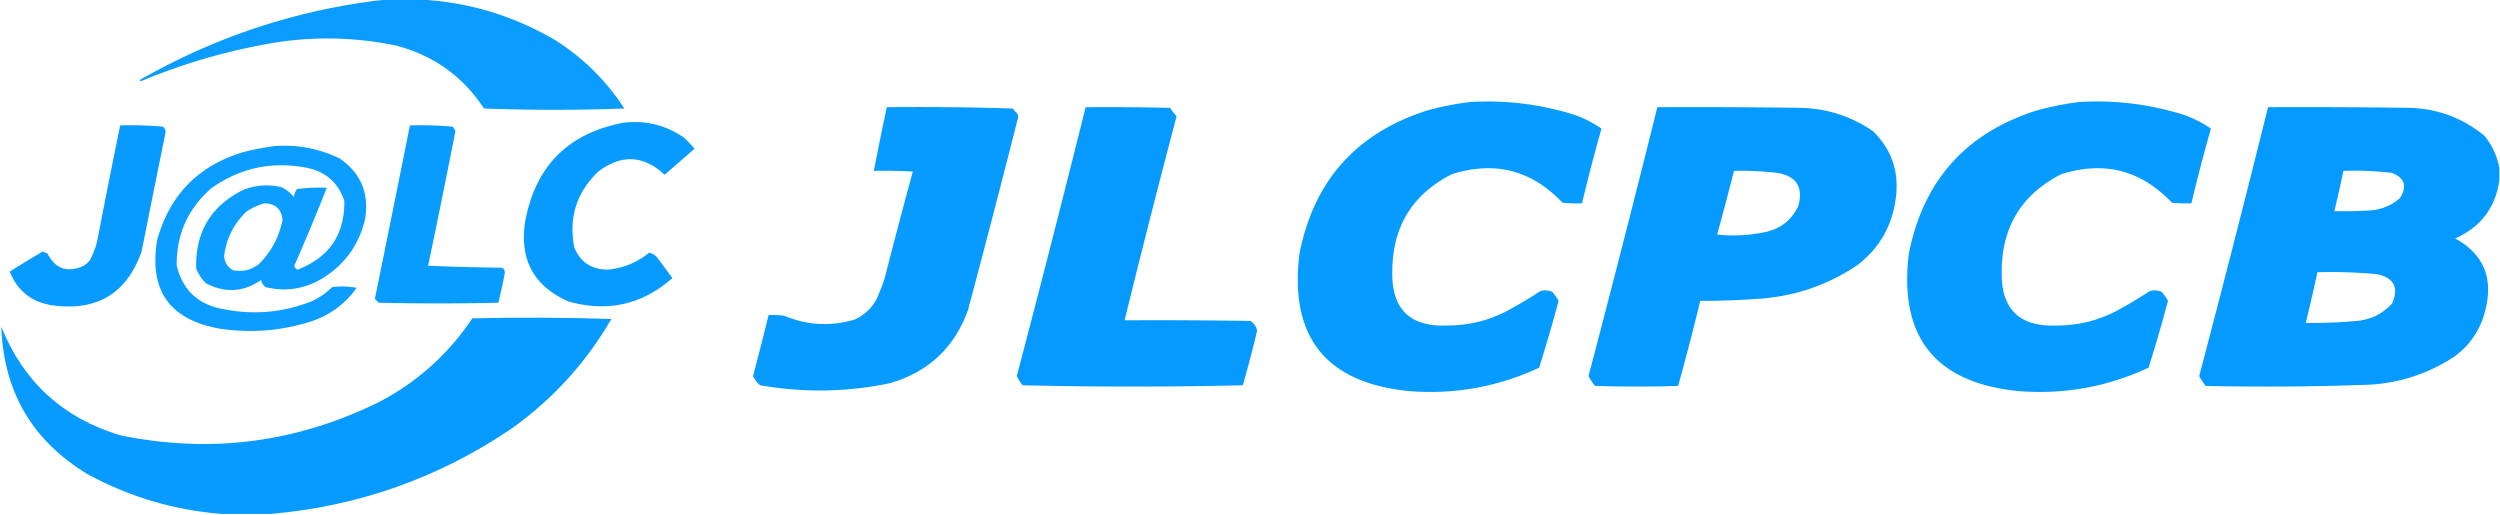
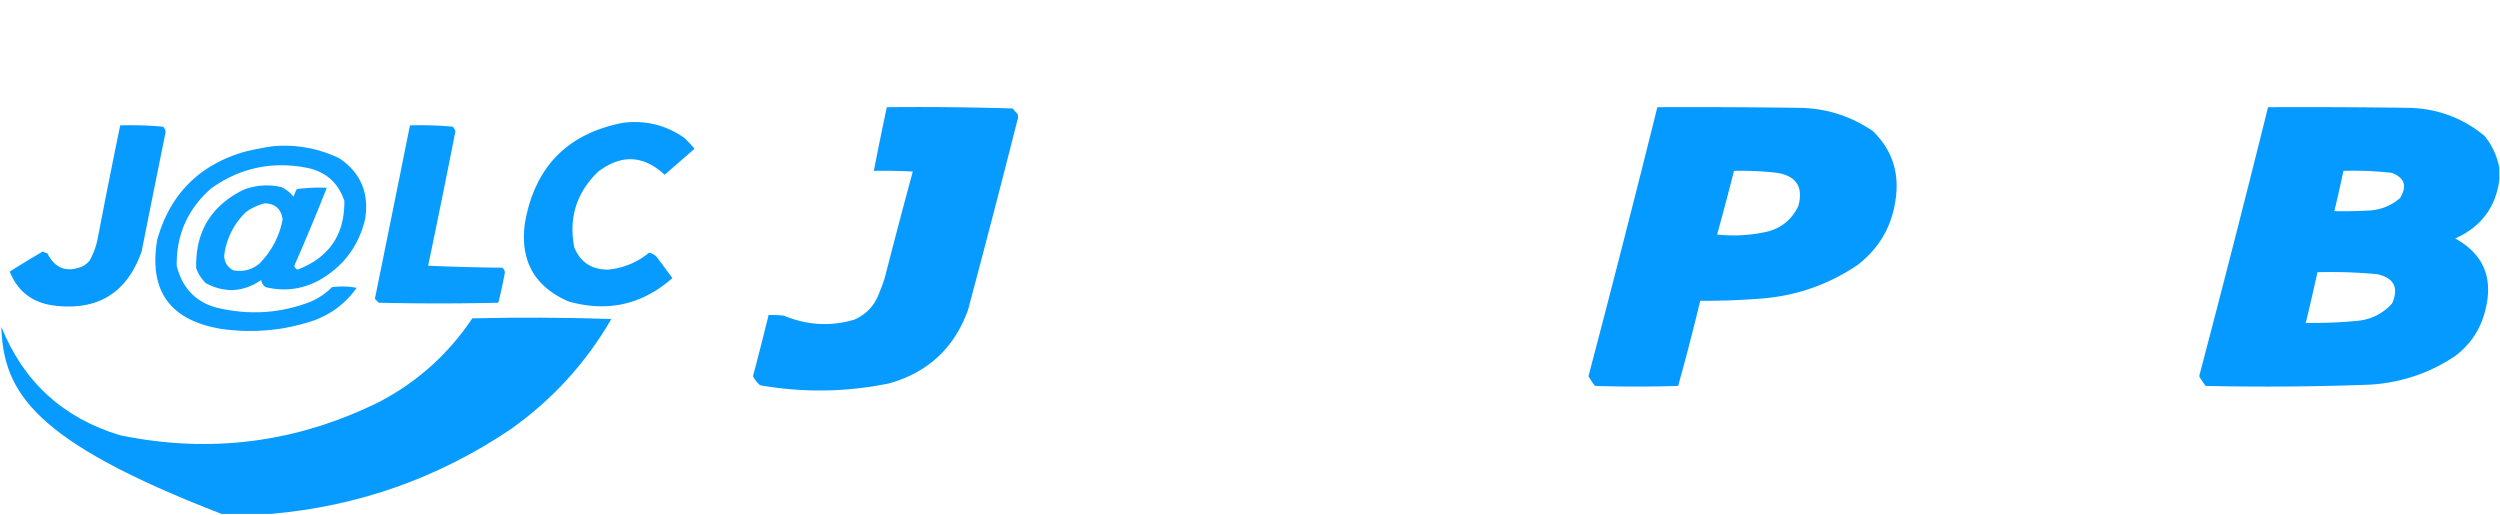
<svg xmlns="http://www.w3.org/2000/svg" width="1924" height="396" style="shape-rendering:geometricPrecision;text-rendering:geometricPrecision;image-rendering:optimizeQuality;fill-rule:evenodd;clip-rule:evenodd">
-   <path style="opacity:.98" fill="#069aff" d="M289.5.5c49.389-4.558 95.389 5.609 138 30.5 21.477 13.644 39.144 31.144 53 52.5-36 1.333-72 1.333-108 0-16.367-24.848-39.034-41.014-68-48.5-34.964-7.191-69.964-7.191-105 0a462.154 462.154 0 0 0-91 27.5c-1.196-.346-1.196-.846 0-1.5C164.974 28.898 225.307 8.731 289.5.5Z" />
-   <path style="opacity:.991" fill="#059aff" d="M1131.5 78.5c26.93-1.575 53.26 1.592 79 9.5 7.92 2.626 15.25 6.293 22 11a1443.11 1443.11 0 0 0-15 57.5c-5.01.166-10.01-.001-15-.5-23.67-25.002-52.01-32.336-85-22-30.71 15.555-46.04 40.721-46 75.5-.38 28.584 13.79 42.251 42.5 41 15.67 0 30.5-3.5 44.5-10.5a345.52 345.52 0 0 0 27-16c3.05-.821 6.05-.655 9 .5a40.998 40.998 0 0 1 5 7c-4.62 17.314-9.62 34.48-15 51.5-31.76 14.752-65.09 20.752-100 18-64.03-6.368-92.195-41.535-84.5-105.5 10.99-56.321 43.82-93.154 98.5-110.5 10.98-3.029 21.98-5.196 33-6.5ZM1600.5 78.5c26.93-1.575 53.26 1.592 79 9.5 7.92 2.626 15.25 6.293 22 11a1443.11 1443.11 0 0 0-15 57.5c-5.01.166-10.01-.001-15-.5-23.67-25.002-52.01-32.336-85-22-30.71 15.555-46.04 40.721-46 75.5-.38 28.584 13.79 42.251 42.5 41 15.67 0 30.5-3.5 44.5-10.5a345.52 345.52 0 0 0 27-16c3.05-.821 6.05-.655 9 .5a40.998 40.998 0 0 1 5 7c-4.62 17.314-9.62 34.48-15 51.5-31.76 14.752-65.09 20.752-100 18-64.03-6.368-92.2-41.535-84.5-105.5 10.99-56.321 43.82-93.154 98.5-110.5 10.98-3.029 21.98-5.196 33-6.5Z" />
  <path style="opacity:.992" fill="#069aff" d="M682.5 82.5c32.34-.333 64.674 0 97 1a19.885 19.885 0 0 0 3.5 4c.667 1.667.667 3.333 0 5a11722.328 11722.328 0 0 1-38 146c-10.52 29.187-30.687 48.021-60.5 56.5-33.047 6.829-66.214 7.329-99.5 1.5a21.671 21.671 0 0 1-5.5-7 2430.508 2430.508 0 0 0 12-47 72.367 72.367 0 0 1 12 .5c17.665 7.365 35.665 8.365 54 3 9.577-4.282 16.077-11.449 19.5-21.5a108.15 108.15 0 0 0 4-11 5708.395 5708.395 0 0 1 21.5-81.5c-9.994-.5-19.994-.666-30-.5a2572.985 2572.985 0 0 1 10-49Z" />
-   <path style="opacity:.99" fill="#0599ff" d="M835.5 82.5c21.669-.167 43.336 0 65 .5a74.346 74.346 0 0 0 5 6.5 9020.053 9020.053 0 0 0-40 157c32.335-.167 64.668 0 97 .5 2.683 1.845 4.35 4.345 5 7.5a970.736 970.736 0 0 1-11 42 3598.075 3598.075 0 0 1-169.5 0 48.493 48.493 0 0 1-4.5-7 15689.99 15689.99 0 0 0 53-207Z" />
  <path style="opacity:.993" fill="#059aff" d="M1275.5 82.5c36.67-.167 73.33 0 110 .5 20.55.464 39.21 6.464 56 18 14.38 14.141 20.21 31.308 17.5 51.5-2.72 21.283-12.56 38.45-29.5 51.5-23.2 15.623-48.87 24.29-77 26a556.855 556.855 0 0 1-44 1.5 1899.056 1899.056 0 0 1-17 65.5c-21.33.667-42.67.667-64 0a57.061 57.061 0 0 1-5-7.5 15627.562 15627.562 0 0 0 53-207Zm59 49a243.09 243.09 0 0 1 33 1.5c14.97 2.44 20.47 10.94 16.5 25.5-5.52 11.532-14.69 18.365-27.5 20.5a116.227 116.227 0 0 1-35 1.5c4.5-16.319 8.83-32.652 13-49ZM1923.5 129.5v9c-2.89 21.241-14.22 36.241-34 45 21.47 11.859 29.3 29.859 23.5 54-3.43 15.08-11.27 27.247-23.5 36.5-19.62 13.097-41.29 20.43-65 22-42.32 1.59-84.65 1.924-127 1a57.061 57.061 0 0 1-5-7.5 15627.562 15627.562 0 0 0 53-207c36.33-.167 72.67 0 109 .5 21.74.686 40.91 7.853 57.5 21.5 6.05 7.428 9.88 15.762 11.5 25Zm-120 2c12.39-.394 24.72.106 37 1.5 10.13 3.718 12.3 10.218 6.5 19.5-6.72 5.772-14.55 8.939-23.5 9.5-8.99.5-17.99.666-27 .5 2.49-10.293 4.82-20.626 7-31Zm-20 78c15.38-.418 30.72.082 46 1.5 12.92 2.865 16.76 10.365 11.5 22.5-7.34 8.086-16.51 12.586-27.5 13.5a361.07 361.07 0 0 1-39 1.5 1617.05 1617.05 0 0 0 9-39Z" />
  <path style="opacity:.983" fill="#059aff" d="M479.5 94.5c17.214-2.137 32.881 1.696 47 11.5a96.005 96.005 0 0 1 8 8.5l-23 20c-16.243-15.054-33.243-15.888-51-2.5-16.805 16.083-22.971 35.583-18.5 58.5 4.761 11.395 13.428 17.062 26 17 11.834-1.169 22.334-5.502 31.5-13 2.688.505 4.855 1.838 6.5 4l11.5 15.5c-23.269 20.481-49.936 26.481-80 18-26.357-11.532-37.523-31.698-33.5-60.5 7.571-43.07 32.738-68.737 75.5-77Z" />
  <path style="opacity:.986" fill="#069aff" d="M92.5 96.5c11.02-.332 22.02.001 33 1a6.895 6.895 0 0 1 2 4 22440.19 22440.19 0 0 0-18.5 92c-11.384 32.291-34.218 46.125-68.5 41.5-16.037-2.38-27.037-11.046-33-26A953.633 953.633 0 0 1 33 193.5a11.339 11.339 0 0 0 3.5 1.5c5.865 11.646 14.865 14.979 27 10a17.843 17.843 0 0 0 5.5-4.5 57.976 57.976 0 0 0 6-16 6843.887 6843.887 0 0 1 17.5-88Z" />
  <path style="opacity:.984" fill="#069aff" d="M315.5 96.5c11.02-.332 22.02.001 33 1a11.064 11.064 0 0 1 2 3.5 9458.474 9458.474 0 0 1-21 103.5c18.991.833 37.991 1.333 57 1.5 1.394.956 2.061 2.289 2 4a351.872 351.872 0 0 1-5 23c-30.667.667-61.333.667-92 0l-3-3c9.06-44.466 18.06-88.966 27-133.5Z" />
  <path style="opacity:.972" fill="#059aff" d="M210.5 112.5c17.915-1.472 34.915 1.695 51 9.5 16.201 11.231 22.701 26.731 19.5 46.5-4.573 19.65-15.407 34.817-32.5 45.5-13.817 8.401-28.484 10.734-44 7-1.987-1.319-3.154-3.152-3.5-5.5-13.673 9.371-27.84 10.205-42.5 2.5a30.379 30.379 0 0 1-7.5-11.5c-.778-27.94 11.389-48.107 36.5-60.5 9.488-3.576 19.155-4.243 29-2 3.741 1.738 6.908 4.238 9.5 7.5a23.663 23.663 0 0 1 2.5-6 133.155 133.155 0 0 1 23-1 1684.145 1684.145 0 0 1-25 60c.368 1.41 1.201 2.41 2.5 3 24.352-9.341 36.352-27.008 36-53-4.859-14.189-14.692-22.689-29.5-25.5-26.691-4.997-51.025.337-73 16-17.984 15.797-26.817 35.631-26.5 59.5 4.763 19.091 16.929 30.258 36.5 33.5 22.931 4.526 45.264 2.526 67-6a52.477 52.477 0 0 0 16-11 60.713 60.713 0 0 1 19 .5c-8.596 12.089-19.929 20.589-34 25.5-23.153 7.575-46.82 9.575-71 6-38.941-6.717-55.108-29.55-48.5-68.5 9.726-34.727 31.893-57.227 66.5-67.5a212.6 212.6 0 0 1 23-4.5Zm-7 44c8.285.119 12.952 4.286 14 12.5-2.592 13.185-8.592 24.519-18 34-5.891 4.741-12.558 6.408-20 5-4.338-2.333-6.672-6-7-11 1.694-13.388 7.361-24.722 17-34 4.392-3.033 9.059-5.2 14-6.5Z" />
-   <path style="opacity:.989" fill="#069aff" d="M208.5 395.5h-38c-36.418-2.858-70.752-13.025-103-30.5C24.888 339.292 2.721 301.459 1 251.5c17.11 42.441 47.61 70.274 91.5 83.5 69.613 14.342 136.279 5.675 200-26 28.998-15.327 52.665-36.661 71-64 35.671-.833 71.338-.667 107 .5-19.491 33.664-45.158 61.831-77 84.5-55.948 37.817-117.615 59.651-185 65.5Z" />
+   <path style="opacity:.989" fill="#069aff" d="M208.5 395.5h-38C24.888 339.292 2.721 301.459 1 251.5c17.11 42.441 47.61 70.274 91.5 83.5 69.613 14.342 136.279 5.675 200-26 28.998-15.327 52.665-36.661 71-64 35.671-.833 71.338-.667 107 .5-19.491 33.664-45.158 61.831-77 84.5-55.948 37.817-117.615 59.651-185 65.5Z" />
</svg>